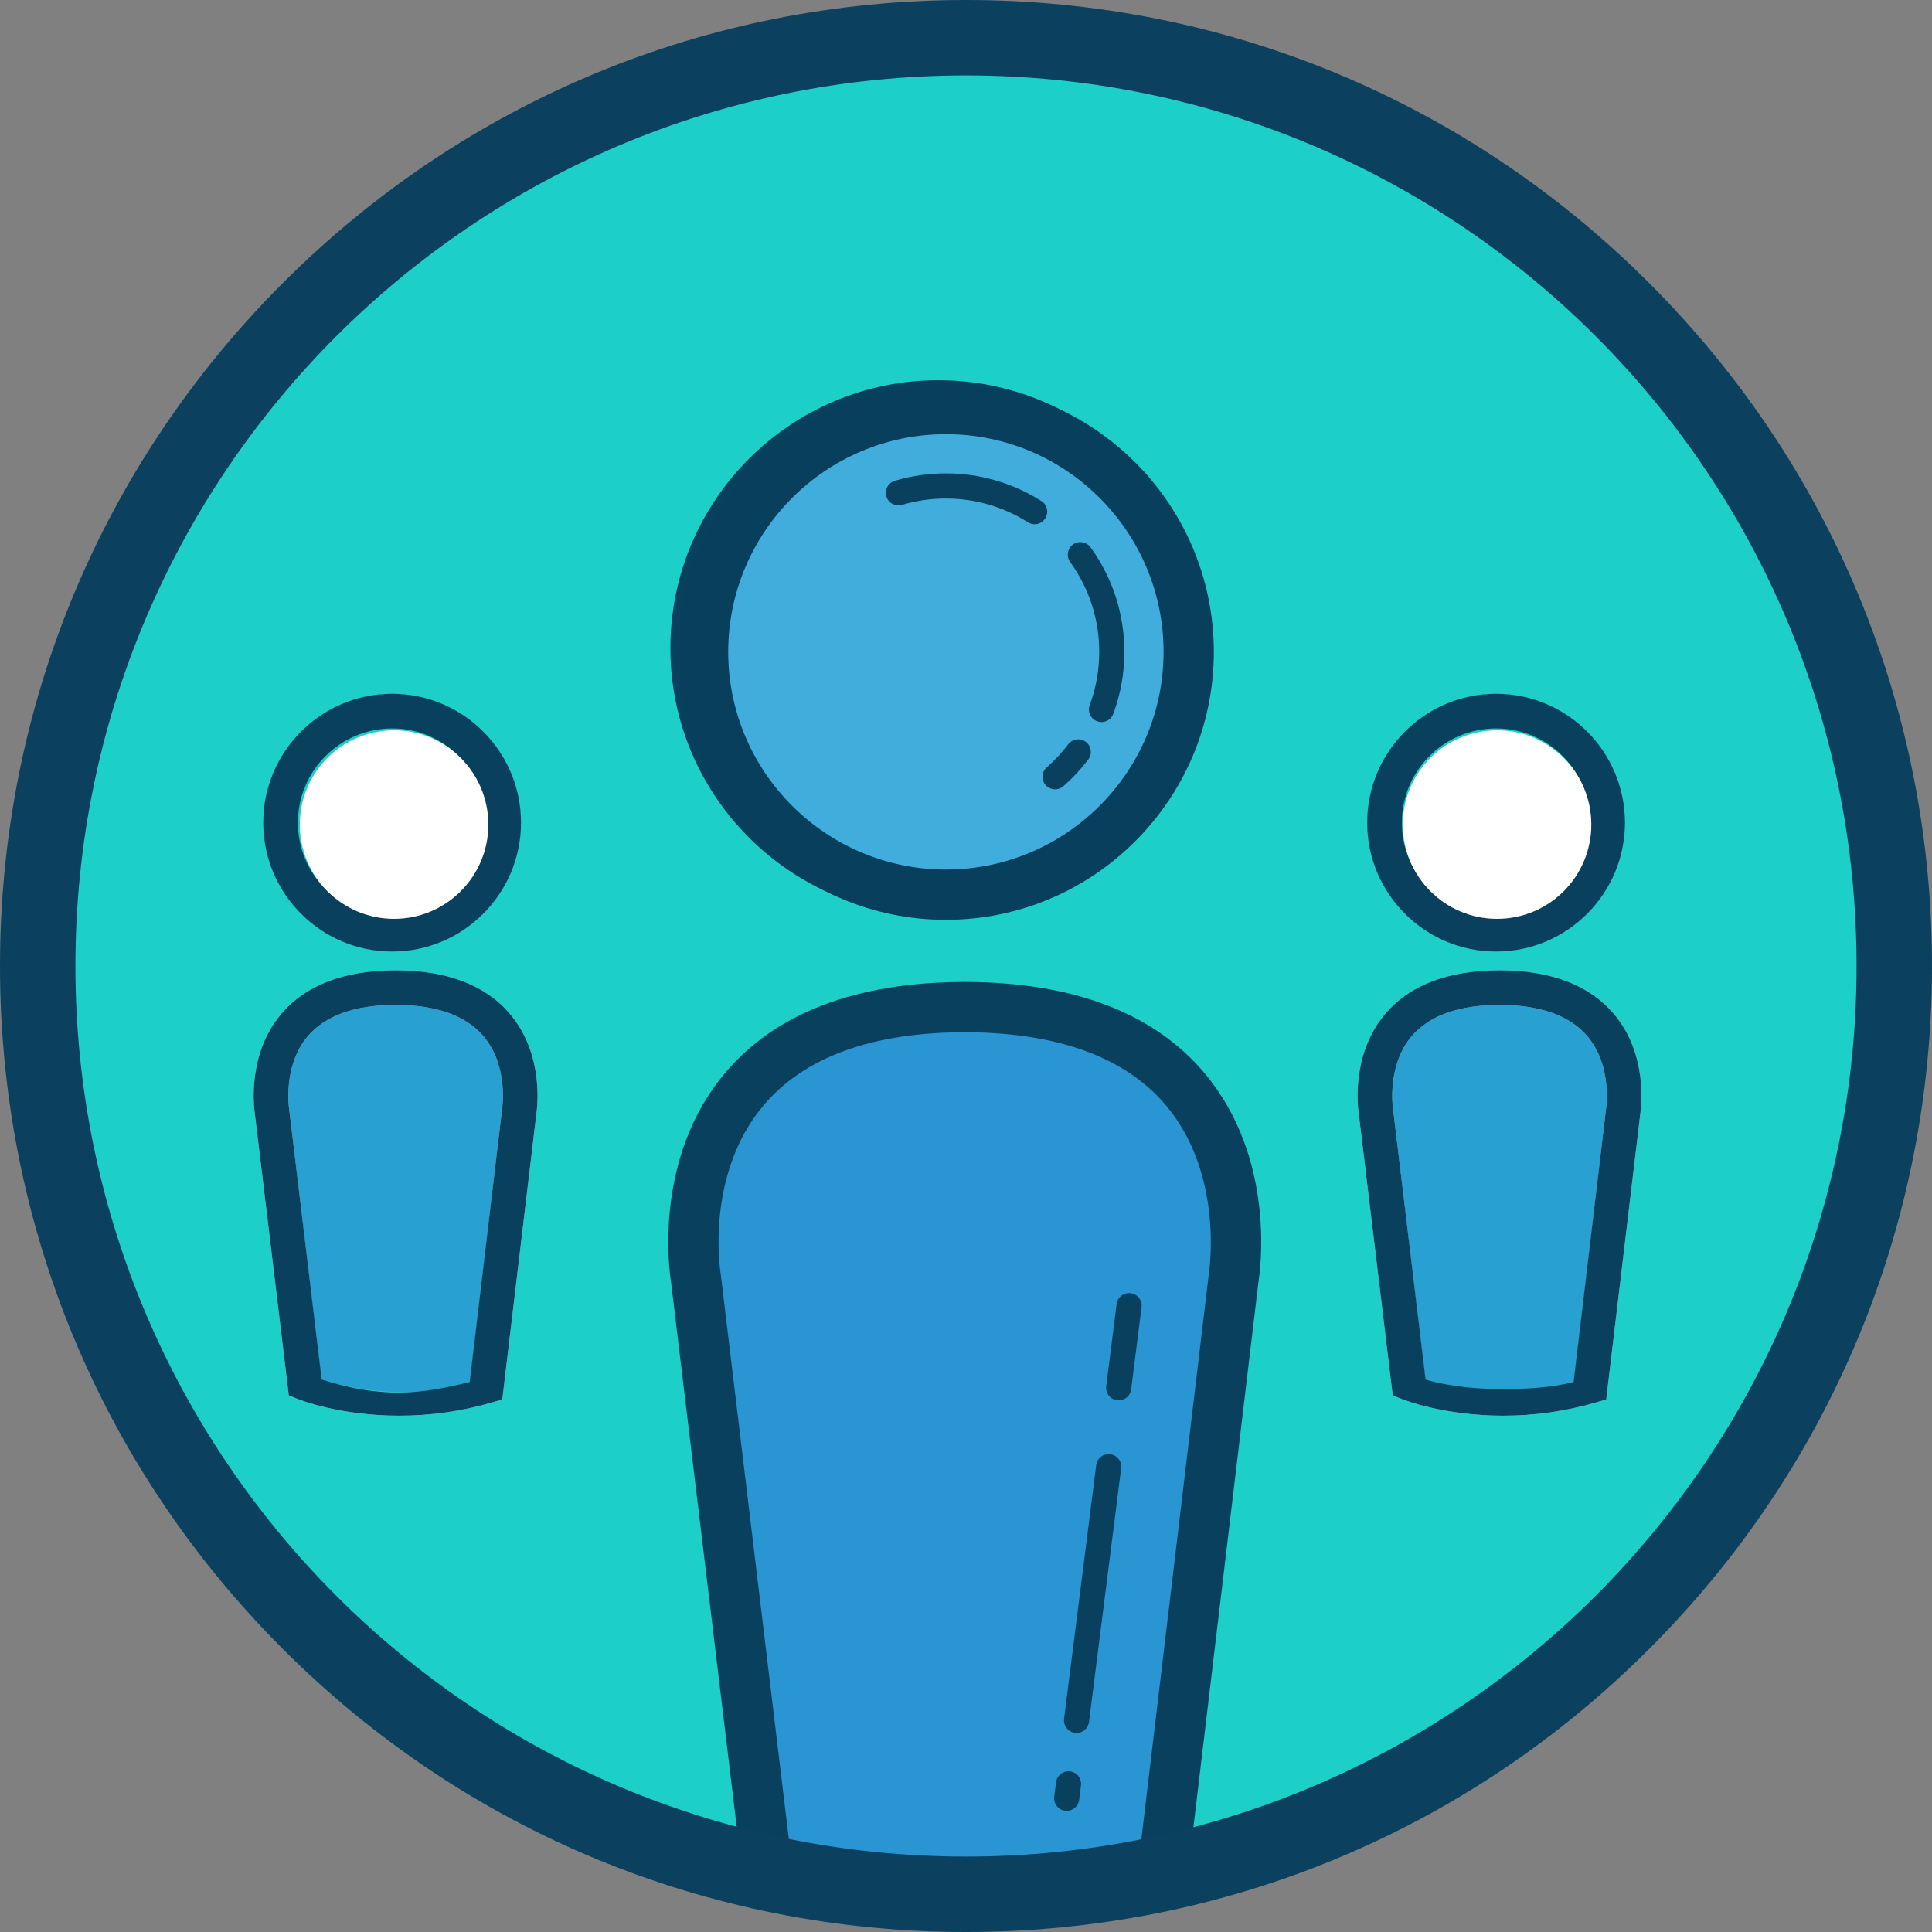
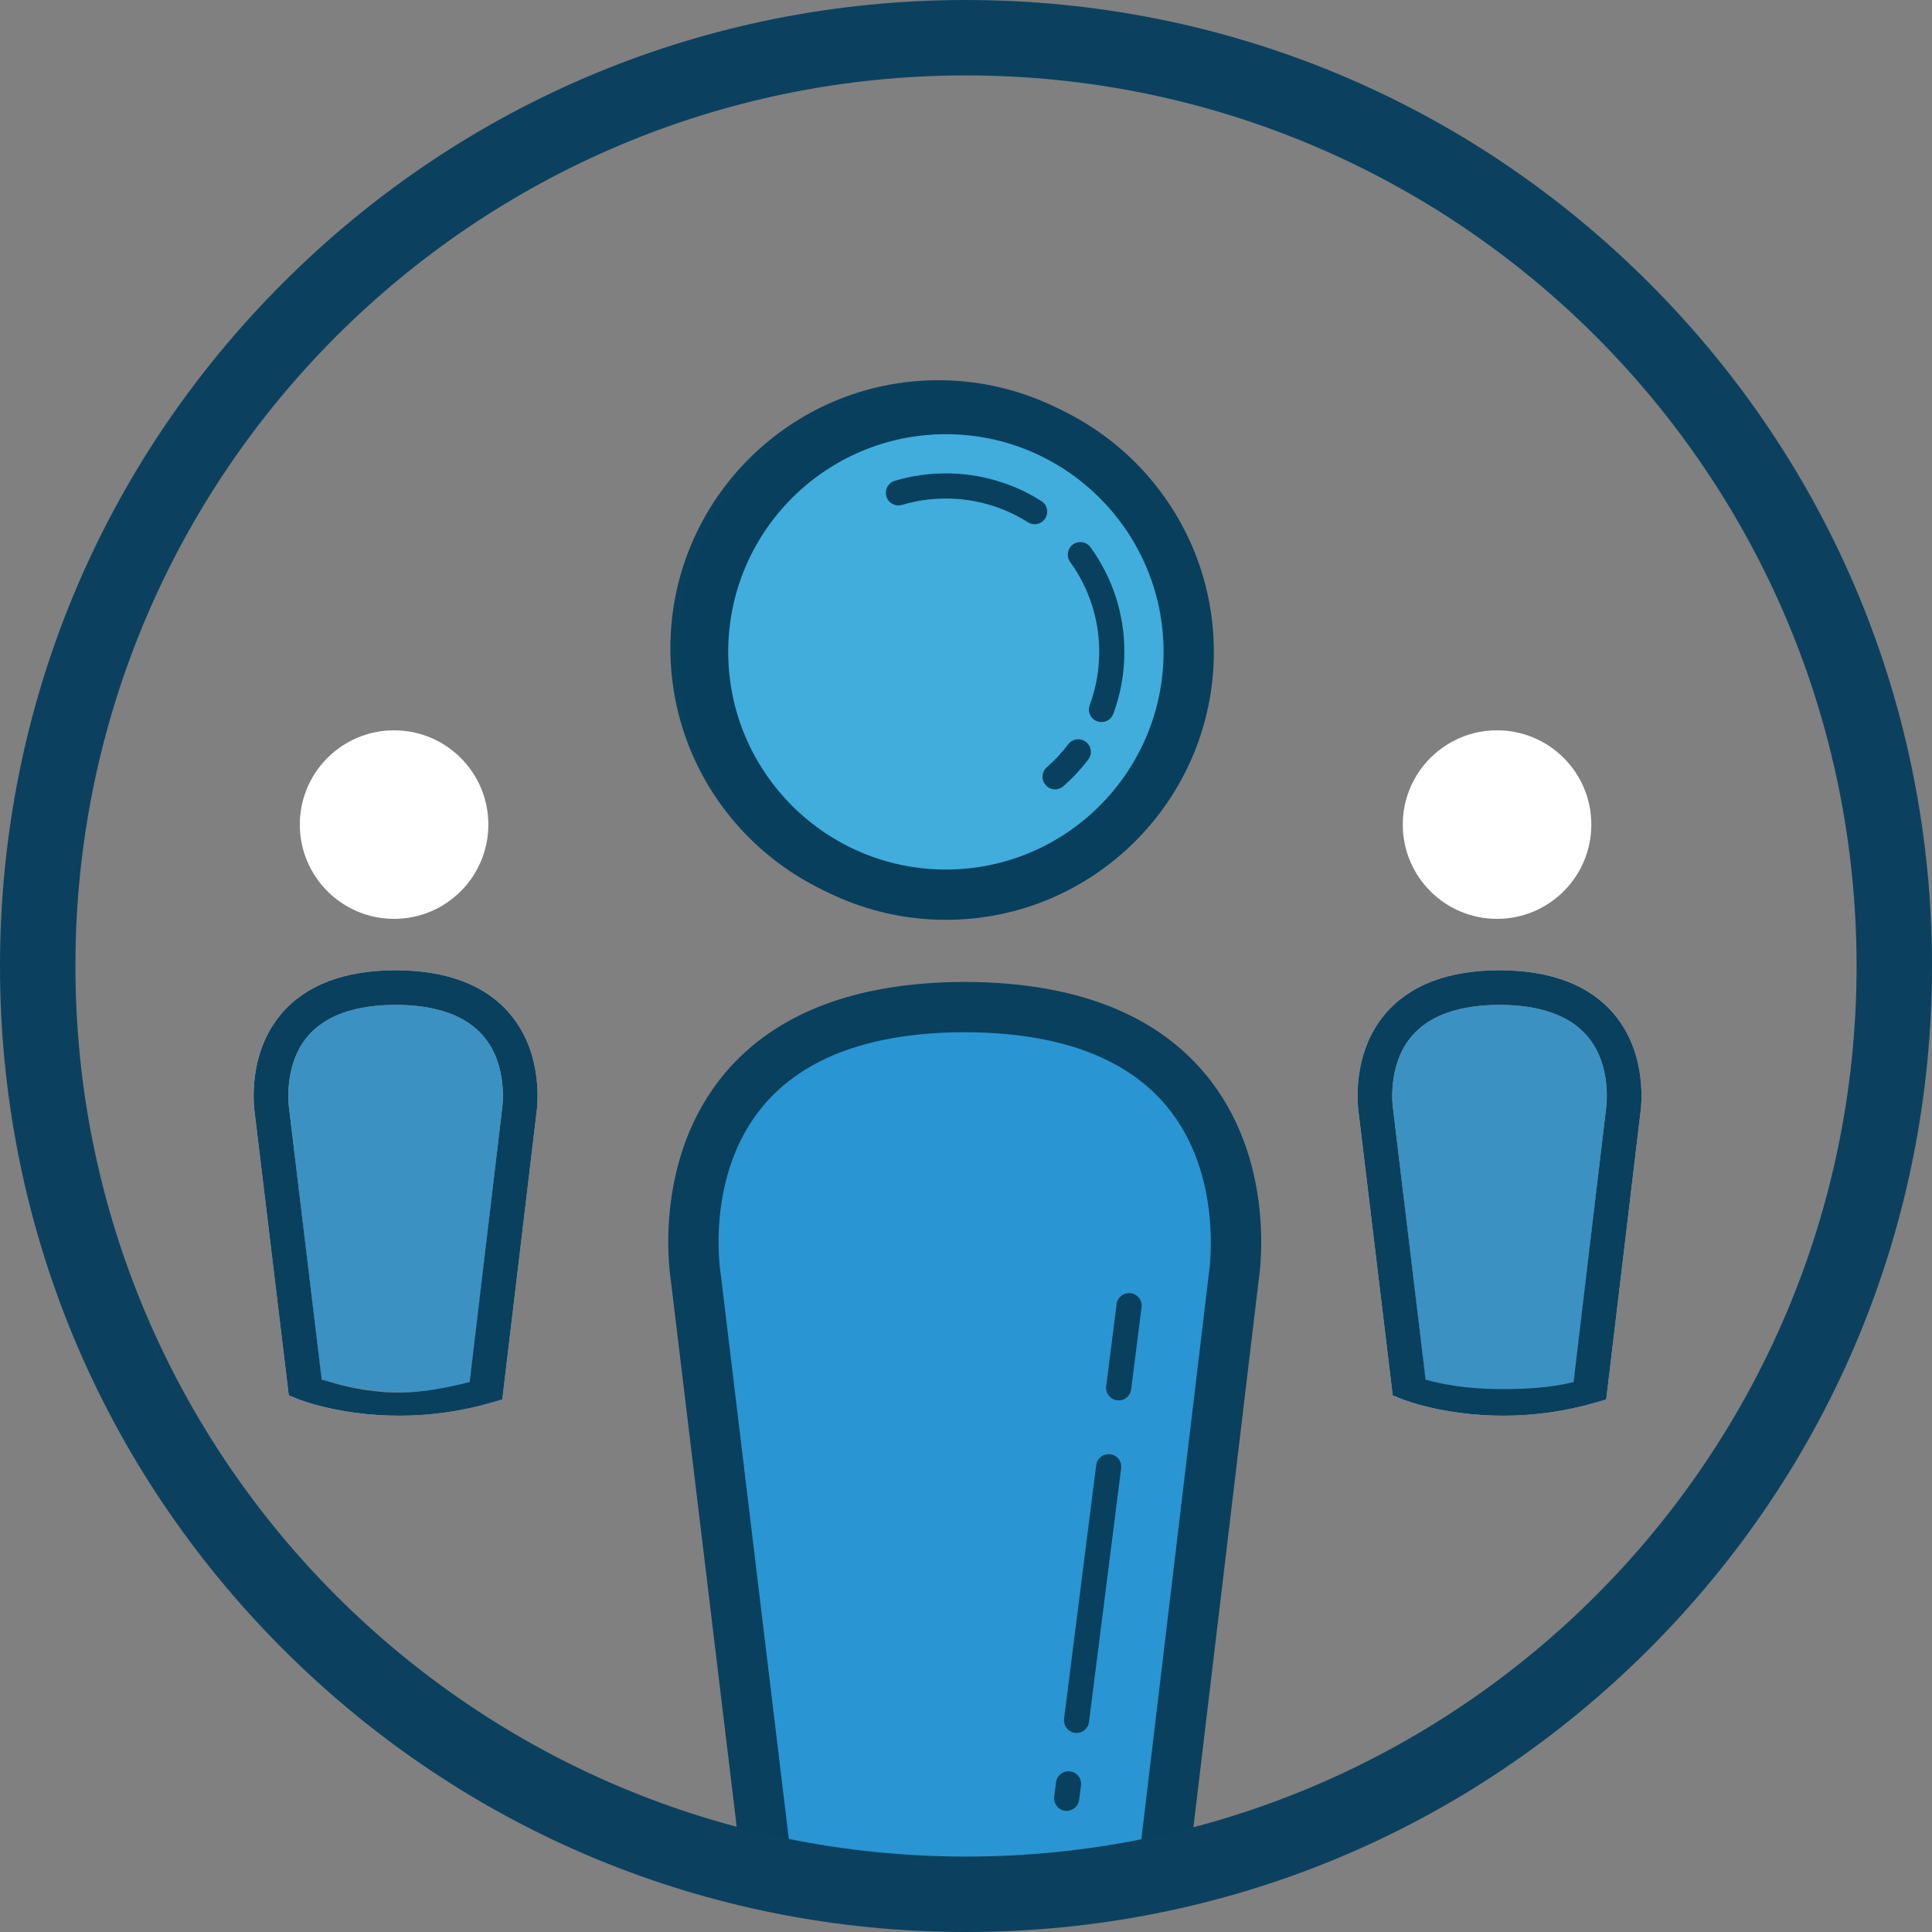
<svg xmlns="http://www.w3.org/2000/svg" version="1.1" id="Layer_1" x="0px" y="0px" width="307.412px" height="307.411px" viewBox="0 0 307.412 307.411" enable-background="new 0 0 307.412 307.411" xml:space="preserve">
  <rect x="0" y="0" width="307.412" height="307.411" fill="#808080" stroke="none" />
  <g>
-     <circle fill="#1CCFC9" cx="153.506" cy="154.137" r="146.948" />
-     <path fill="#1CCFC9" d="M153.506,307.087c-84.336,0-152.949-68.612-152.949-152.949C0.557,69.8,69.169,1.188,153.506,1.188   c84.335,0,152.949,68.611,152.949,152.949C306.455,238.474,237.841,307.087,153.506,307.087z M153.506,13.188   c-77.719,0-140.949,63.229-140.949,140.949c0,77.72,63.229,140.948,140.949,140.948c77.72,0,140.949-63.229,140.949-140.948   C294.455,76.417,231.225,13.188,153.506,13.188z" />
-   </g>
+     </g>
  <g>
    <g>
      <path fill="#2A95D3" d="M180.055,292.213l10.212-85.604c0,0,6.607-38.746-38.747-38.746h0.369    c-45.354,0-38.747,38.746-38.747,38.746l10.212,84.703C123.354,291.312,148.424,301.389,180.055,292.213z" />
    </g>
    <g>
      <path fill="#2A95D3" d="M152.863,301.477C152.862,301.477,152.862,301.477,152.863,301.477c-18.503,0-31.001-4.938-31.524-5.147    l-2.968-1.192l-10.583-87.776c-0.297-1.92-2.494-18.533,8.162-31.189c7.602-9.029,19.569-13.644,35.571-13.713l0,0h0.369    c16.014,0.074,27.975,4.688,35.572,13.713c10.647,12.648,8.461,29.246,8.162,31.187L185,296.408l-3.438,0.998    C172.25,300.107,162.593,301.477,152.863,301.477z M128.751,292.002c4.34,1.287,12.627,2.253,23.992,2.253    c7.522,0,14.812-0.335,22.077-2.14l10.118-86.414c0.019-0.113,2.062-13.362-5.806-22.635c-5.492-6.471-14.725-9.769-27.439-9.797    c-12.735,0.029-21.986,3.349-27.472,9.862c-7.764,9.225-5.771,22.438-5.749,22.568l0.038,0.262L128.751,292.002z" />
    </g>
  </g>
  <g>
    <path fill="#09405E" d="M149.306,145.773c-23.509,0-42.636-19.127-42.636-42.637s19.126-42.636,42.636-42.636   c23.51,0,42.636,19.126,42.636,42.636S172.816,145.773,149.306,145.773z M149.306,68.502c-19.098,0-34.636,15.537-34.636,34.636   s15.538,34.637,34.636,34.637c19.099,0,34.636-15.538,34.636-34.637S168.405,68.502,149.306,68.502z" />
  </g>
  <g>
    <path fill="#09405E" d="M154.791,306.521L154.791,306.521c-20.15,0-33.672-5.341-34.239-5.567l-2.196-0.883l-11.606-96.268   c-0.275-1.731-2.767-19.548,8.606-33.057c8.04-9.549,20.806-14.429,37.946-14.505v-0.001l0.409,0.001   c17.149,0.079,29.91,4.959,37.947,14.505c11.366,13.503,8.883,31.31,8.605,33.053l-11.637,97.546l-2.545,0.738   C175.93,305.028,165.401,306.521,154.791,306.521z M125.716,294.282c4.379,1.396,15.036,4.239,29.075,4.239   c8.975,0,17.885-1.149,26.524-3.419l11.044-92.533c0.023-0.146,2.465-15.695-6.865-26.721c-6.488-7.666-17.25-11.57-31.986-11.606   h-0.01c-14.757,0.034-25.537,3.957-32.021,11.658c-9.347,11.103-6.848,26.515-6.822,26.669l0.028,0.194L125.716,294.282z" />
  </g>
  <g opacity="0.8">
    <g>
      <g>
        <path fill="#2A95D3" d="M253.055,220.539l5.207-43.646c0,0,3.368-19.756-19.757-19.756h0.188     c-23.125,0-19.756,19.756-19.756,19.756l5.207,43.188C224.144,220.08,236.927,225.217,253.055,220.539z" />
      </g>
    </g>
    <g>
      <g>
        <path fill="#FFFFFF" d="M239.19,225.262C239.189,225.262,239.189,225.262,239.19,225.262c-9.435,0-15.808-2.519-16.073-2.623     l-1.514-0.609l-5.396-44.756c-0.151-0.979-1.271-9.449,4.162-15.902c3.877-4.604,9.979-6.955,18.137-6.99v-0.002l0.188,0.002     c8.165,0.037,14.263,2.39,18.138,6.99c5.428,6.449,4.314,14.912,4.162,15.9l-5.418,45.406l-1.752,0.51     C249.076,224.564,244.151,225.262,239.19,225.262z M226.896,220.432c2.213,0.655,6.438,1.147,12.232,1.147     c3.836,0,7.554-0.17,11.256-1.092l5.16-44.061c0.008-0.058,1.052-6.813-2.961-11.541c-2.799-3.3-7.506-4.979-13.99-4.994     c-6.493,0.016-11.211,1.707-14.008,5.028c-3.957,4.703-2.941,11.439-2.931,11.507l0.021,0.135L226.896,220.432z" />
      </g>
    </g>
  </g>
  <g>
    <g>
-       <path fill="#09405E" d="M238.048,151.406c-11.307,0-20.508-9.199-20.508-20.506c0-11.31,9.201-20.508,20.508-20.508    c11.309,0,20.508,9.198,20.508,20.508C258.556,142.207,249.356,151.406,238.048,151.406z M238.048,115.906    c-8.268,0-14.994,6.725-14.994,14.994c0,8.266,6.727,14.994,14.994,14.994c8.269,0,14.994-6.729,14.994-14.994    C253.042,122.631,246.317,115.906,238.048,115.906z" />
-     </g>
+       </g>
  </g>
  <g>
    <g>
      <g>
        <path fill="#09405E" d="M239.19,225.262C239.189,225.262,239.189,225.262,239.19,225.262c-9.435,0-15.808-2.519-16.073-2.623     l-1.514-0.609l-5.396-44.756c-0.151-0.979-1.271-9.449,4.162-15.902c3.877-4.604,9.979-6.955,18.137-6.99v-0.002l0.188,0.002     c8.165,0.037,14.263,2.39,18.138,6.99c5.428,6.449,4.314,14.912,4.162,15.9l-5.418,45.406l-1.752,0.51     C249.076,224.564,244.151,225.262,239.19,225.262z M226.837,219.514c2.213,0.653,6.287,1.516,12.082,1.516     c3.836,0,7.763-0.199,11.465-1.121l5.16-43.479c0.008-0.058,1.052-6.813-2.961-11.541c-2.799-3.3-7.506-4.979-13.99-4.994     c-6.493,0.016-11.211,1.707-14.008,5.028c-3.957,4.703-2.941,11.439-2.931,11.507l0.021,0.135L226.837,219.514z" />
      </g>
    </g>
  </g>
  <g opacity="0.8">
    <g>
      <g>
        <path fill="#2A95D3" d="M78.488,219.588l5.133-43.024c0,0,3.321-19.476-19.475-19.476h0.186     c-22.796,0-19.475,19.476-19.475,19.476l5.132,42.573C49.988,219.136,62.59,224.199,78.488,219.588z" />
      </g>
    </g>
    <g>
      <g>
        <path fill="#FFFFFF" d="M63.538,225.262L63.538,225.262c-9.434,0-15.807-2.519-16.073-2.623l-1.514-0.609l-5.396-44.756     c-0.152-0.979-1.271-9.449,4.162-15.902c3.876-4.604,9.978-6.955,18.137-6.99v-0.002l0.188,0.002     c8.165,0.037,14.263,2.39,18.137,6.99c5.429,6.449,4.315,14.912,4.162,15.9l-5.417,45.406l-1.753,0.51     C73.422,224.564,68.499,225.262,63.538,225.262z M51.244,220.432c2.213,0.655,6.438,1.147,12.233,1.147     c3.835,0,7.553-0.17,11.256-1.092l5.159-44.061c0.009-0.058,1.052-6.813-2.96-11.541c-2.8-3.3-7.507-4.979-13.991-4.994     c-6.493,0.016-11.21,1.707-14.007,5.028c-3.958,4.703-2.942,11.439-2.931,11.507l0.02,0.135L51.244,220.432z" />
      </g>
    </g>
  </g>
  <g>
    <g>
-       <path fill="#09405E" d="M62.396,151.406c-11.308,0-20.508-9.199-20.508-20.506c0-11.31,9.2-20.508,20.508-20.508    s20.507,9.198,20.507,20.508C82.904,142.207,73.704,151.406,62.396,151.406z M62.396,115.906c-8.268,0-14.995,6.725-14.995,14.994    c0,8.266,6.727,14.994,14.995,14.994S77.39,139.165,77.39,130.9C77.391,122.631,70.665,115.906,62.396,115.906z" />
-     </g>
+       </g>
  </g>
  <g>
    <g>
      <g>
        <path fill="#09405E" d="M63.538,225.262L63.538,225.262c-9.434,0-15.807-2.519-16.073-2.623l-1.514-0.609l-5.396-44.756     c-0.152-0.979-1.271-9.449,4.162-15.902c3.876-4.604,9.978-6.955,18.137-6.99v-0.002l0.188,0.002     c8.165,0.037,14.263,2.39,18.137,6.99c5.429,6.449,4.315,14.912,4.162,15.9l-5.417,45.406l-1.753,0.51     C73.422,224.564,68.499,225.262,63.538,225.262z M51.186,219.514c2.213,0.653,6.497,2.065,12.291,2.065     c3.836,0,7.553-0.75,11.256-1.672l5.159-43.479c0.009-0.058,1.052-6.813-2.96-11.541c-2.8-3.3-7.507-4.979-13.991-4.994     c-6.493,0.016-11.21,1.707-14.007,5.028c-3.958,4.703-2.942,11.439-2.931,11.507l0.02,0.135L51.186,219.514z" />
      </g>
    </g>
  </g>
  <g>
    <circle fill="#40ADDD" cx="150.506" cy="103.721" r="38.636" />
    <path fill="#073F5D" d="M150.505,146.357c-23.509,0-42.636-19.127-42.636-42.637s19.126-42.636,42.636-42.636   c23.51,0,42.636,19.126,42.636,42.636C193.142,127.23,174.015,146.357,150.505,146.357z M150.505,69.086   c-19.098,0-34.636,15.537-34.636,34.636s15.538,34.637,34.636,34.637c19.099,0,34.636-15.538,34.636-34.637   C185.142,84.623,169.604,69.086,150.505,69.086z" />
  </g>
  <g>
    <path fill="#0B415F" d="M153.704,12c78.26,0,141.706,63.443,141.706,141.705S231.964,295.41,153.704,295.41   C75.443,295.41,12,231.967,12,153.705S75.443,12,153.704,12 M153.704,0C112.648,0,74.05,15.988,45.019,45.02   C15.988,74.05,0,112.648,0,153.705c0,41.058,15.988,79.655,45.019,108.687c29.031,29.03,67.629,45.02,108.686,45.02   s79.655-15.988,108.686-45.02c29.03-29.03,45.021-67.629,45.021-108.687c0-41.057-15.99-79.655-45.021-108.685   C233.359,15.988,194.759,0,153.704,0L153.704,0z" />
  </g>
  <g>
    <path fill="#09405E" d="M164.625,83.413c-0.367,0-0.737-0.101-1.069-0.312c-3.897-2.473-8.41-3.778-13.049-3.778   c-2.377,0-4.726,0.341-6.98,1.013c-1.058,0.313-2.173-0.287-2.488-1.346s0.287-2.173,1.345-2.488   c2.626-0.781,5.359-1.179,8.123-1.179c5.398,0,10.652,1.521,15.191,4.401c0.934,0.591,1.209,1.827,0.618,2.76   C165.934,83.085,165.287,83.413,164.625,83.413z" />
  </g>
  <g>
    <path fill="#09405E" d="M175.267,114.893c-0.23,0-0.467-0.041-0.695-0.126c-1.035-0.384-1.564-1.534-1.181-2.569   c1.003-2.708,1.512-5.561,1.512-8.477c0-5.176-1.599-10.117-4.623-14.294c-0.647-0.896-0.448-2.146,0.446-2.793   s2.145-0.447,2.793,0.446c3.521,4.863,5.384,10.617,5.384,16.641c0,3.393-0.592,6.712-1.761,9.864   C176.843,114.393,176.08,114.893,175.267,114.893z" />
  </g>
  <g>
    <path fill="#09405E" d="M167.88,125.596c-0.557,0-1.11-0.231-1.506-0.685c-0.727-0.831-0.643-2.095,0.188-2.822   c1.256-1.099,2.403-2.329,3.411-3.659c0.667-0.882,1.92-1.057,2.802-0.389c0.882,0.667,1.054,1.921,0.388,2.803   c-1.17,1.547-2.506,2.979-3.965,4.258C168.817,125.433,168.348,125.596,167.88,125.596z" />
  </g>
  <g>
    <path fill="#09405E" d="M169.727,288.137c-0.083,0-0.168-0.006-0.253-0.017c-1.096-0.139-1.872-1.14-1.732-2.234l0.291-2.302   c0.139-1.095,1.145-1.87,2.236-1.731c1.096,0.14,1.871,1.141,1.732,2.235l-0.291,2.3   C171.582,287.398,170.718,288.137,169.727,288.137z" />
  </g>
  <g>
    <path fill="#09405E" d="M171.296,275.74c-0.084,0-0.168-0.005-0.254-0.016c-1.096-0.14-1.871-1.141-1.732-2.235l5.113-40.362   c0.14-1.096,1.144-1.871,2.236-1.732c1.096,0.139,1.871,1.14,1.732,2.234l-5.113,40.362   C173.15,275.002,172.291,275.74,171.296,275.74z" />
  </g>
  <g>
    <path fill="#09405E" d="M178,222.826c-0.084,0-0.168-0.005-0.254-0.016c-1.096-0.14-1.871-1.141-1.732-2.235l1.656-13.074   c0.139-1.096,1.14-1.872,2.235-1.732c1.097,0.139,1.872,1.14,1.733,2.234l-1.656,13.074   C179.853,222.088,178.992,222.826,178,222.826z" />
  </g>
  <circle fill="#FFFFFF" cx="62.705" cy="131.205" r="15" />
  <circle fill="#FFFFFF" cx="238.205" cy="131.205" r="15" />
</svg>